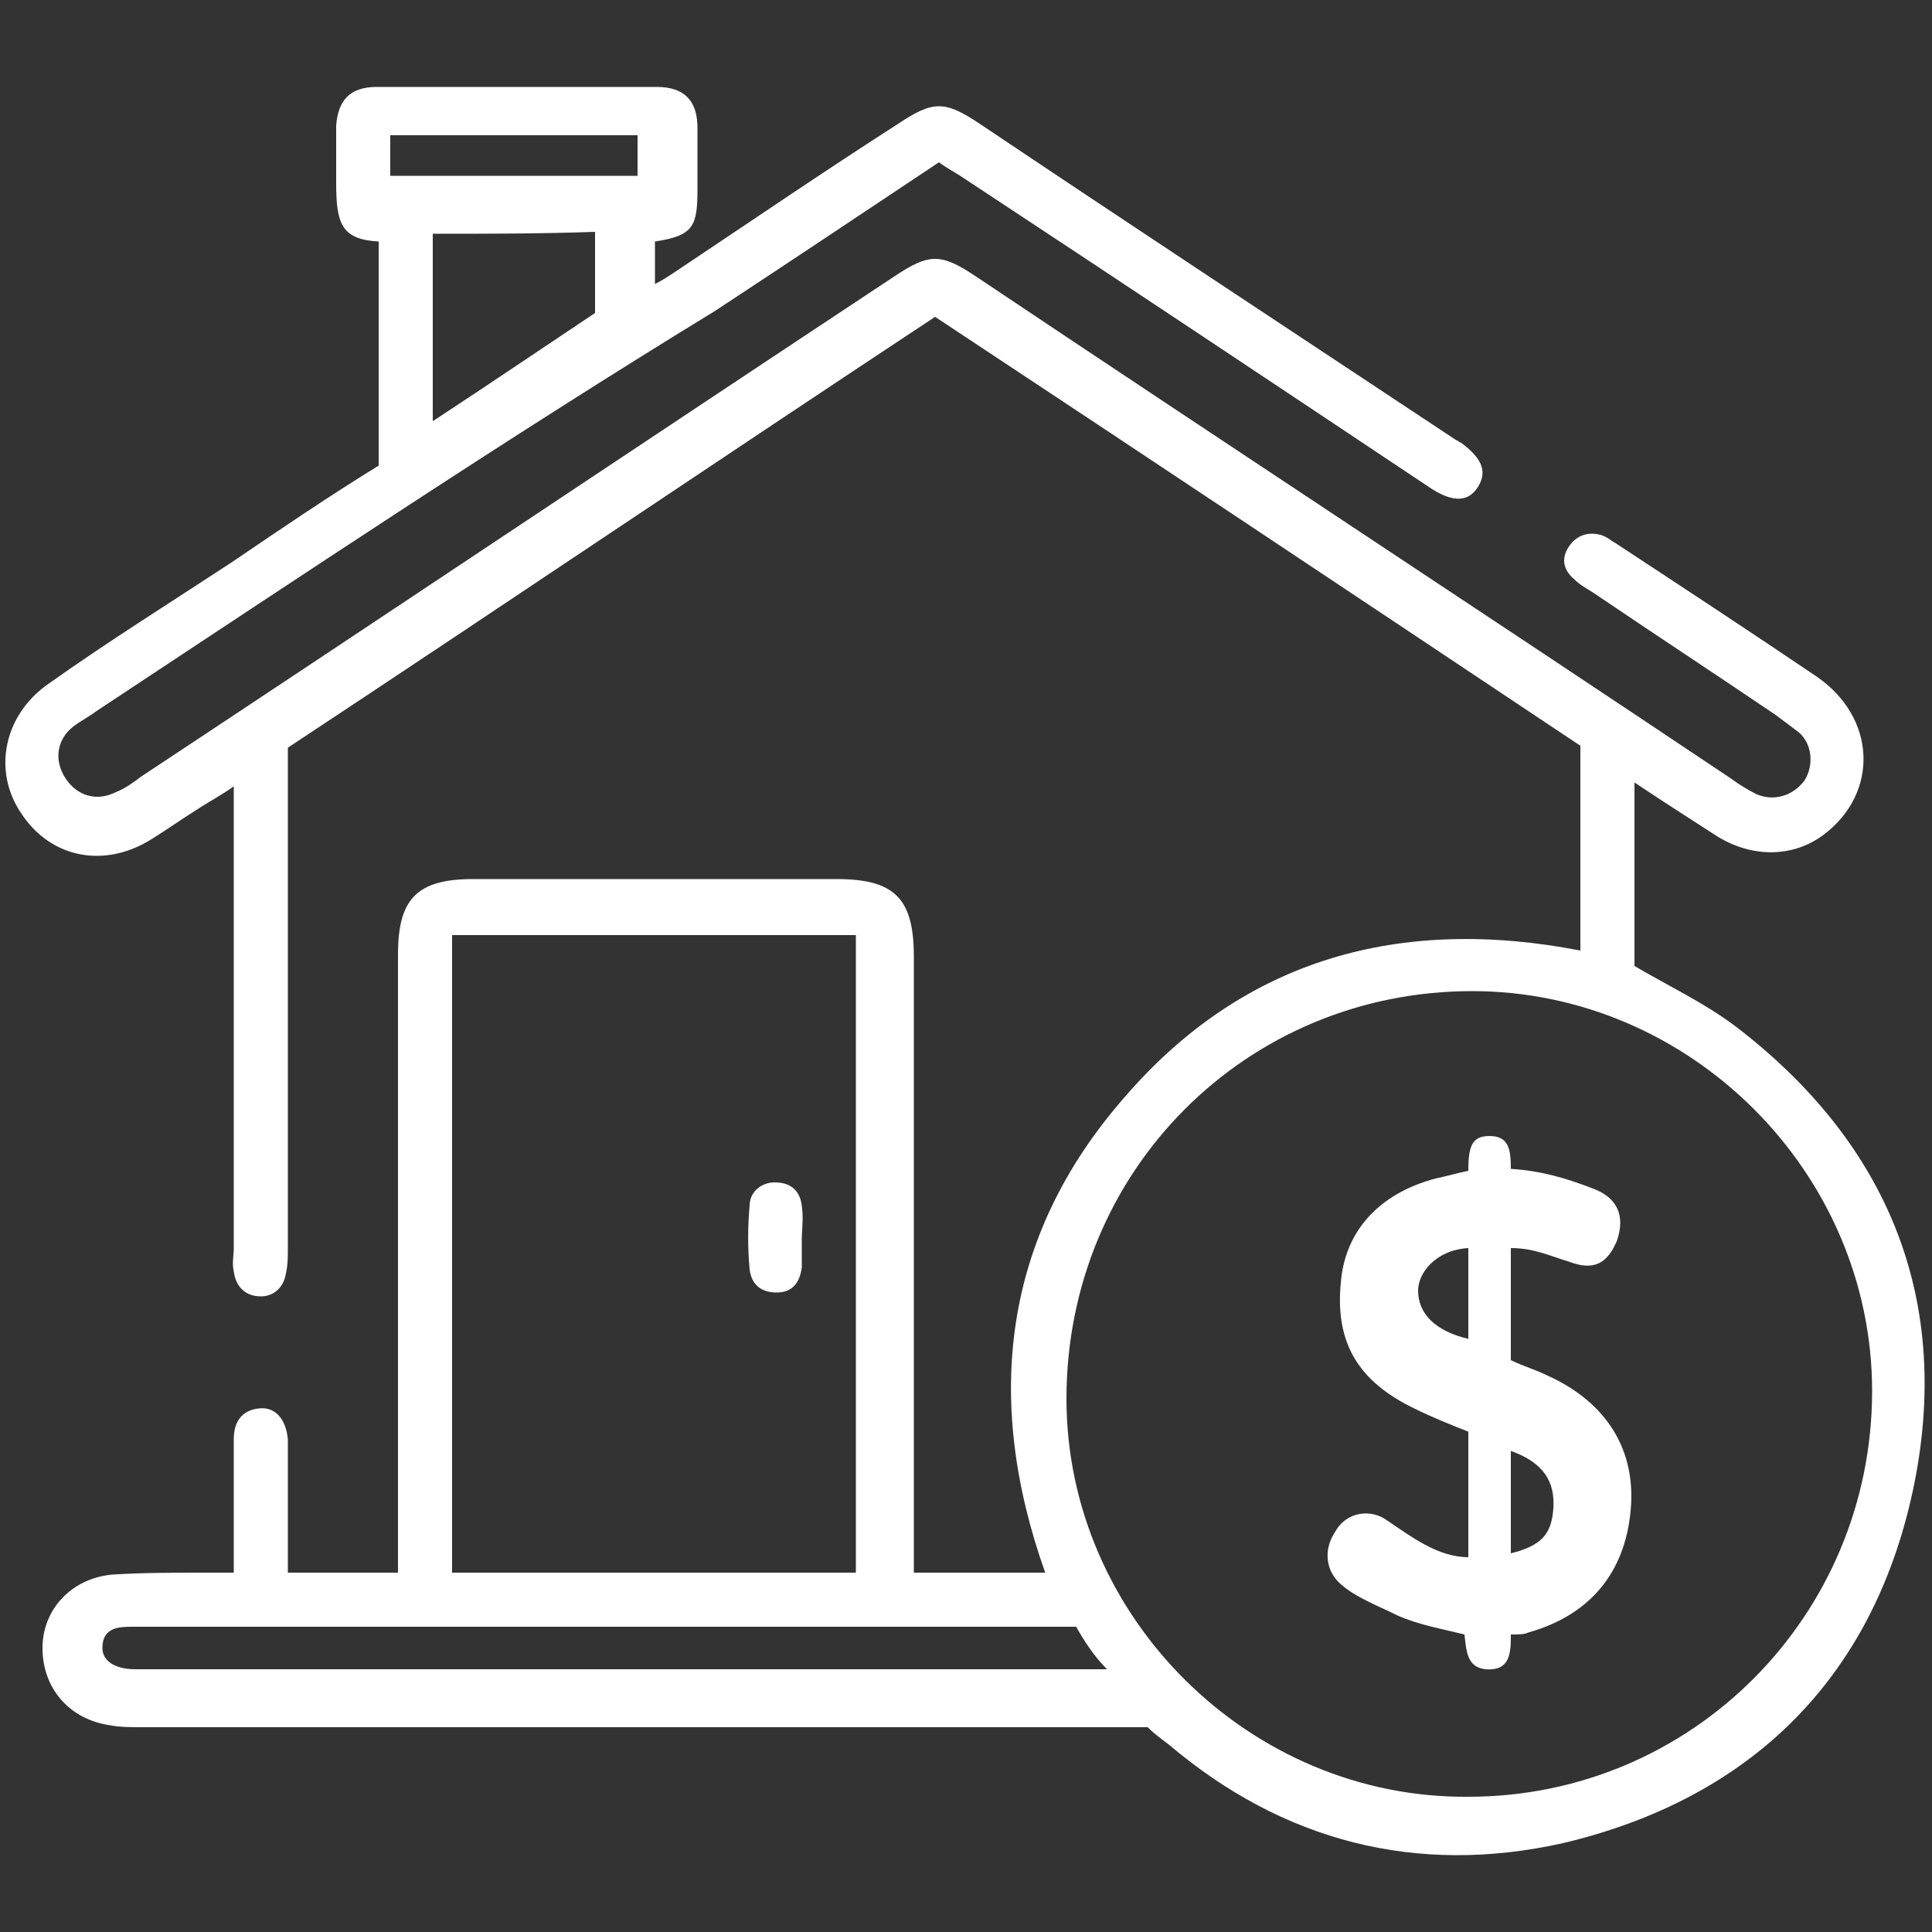
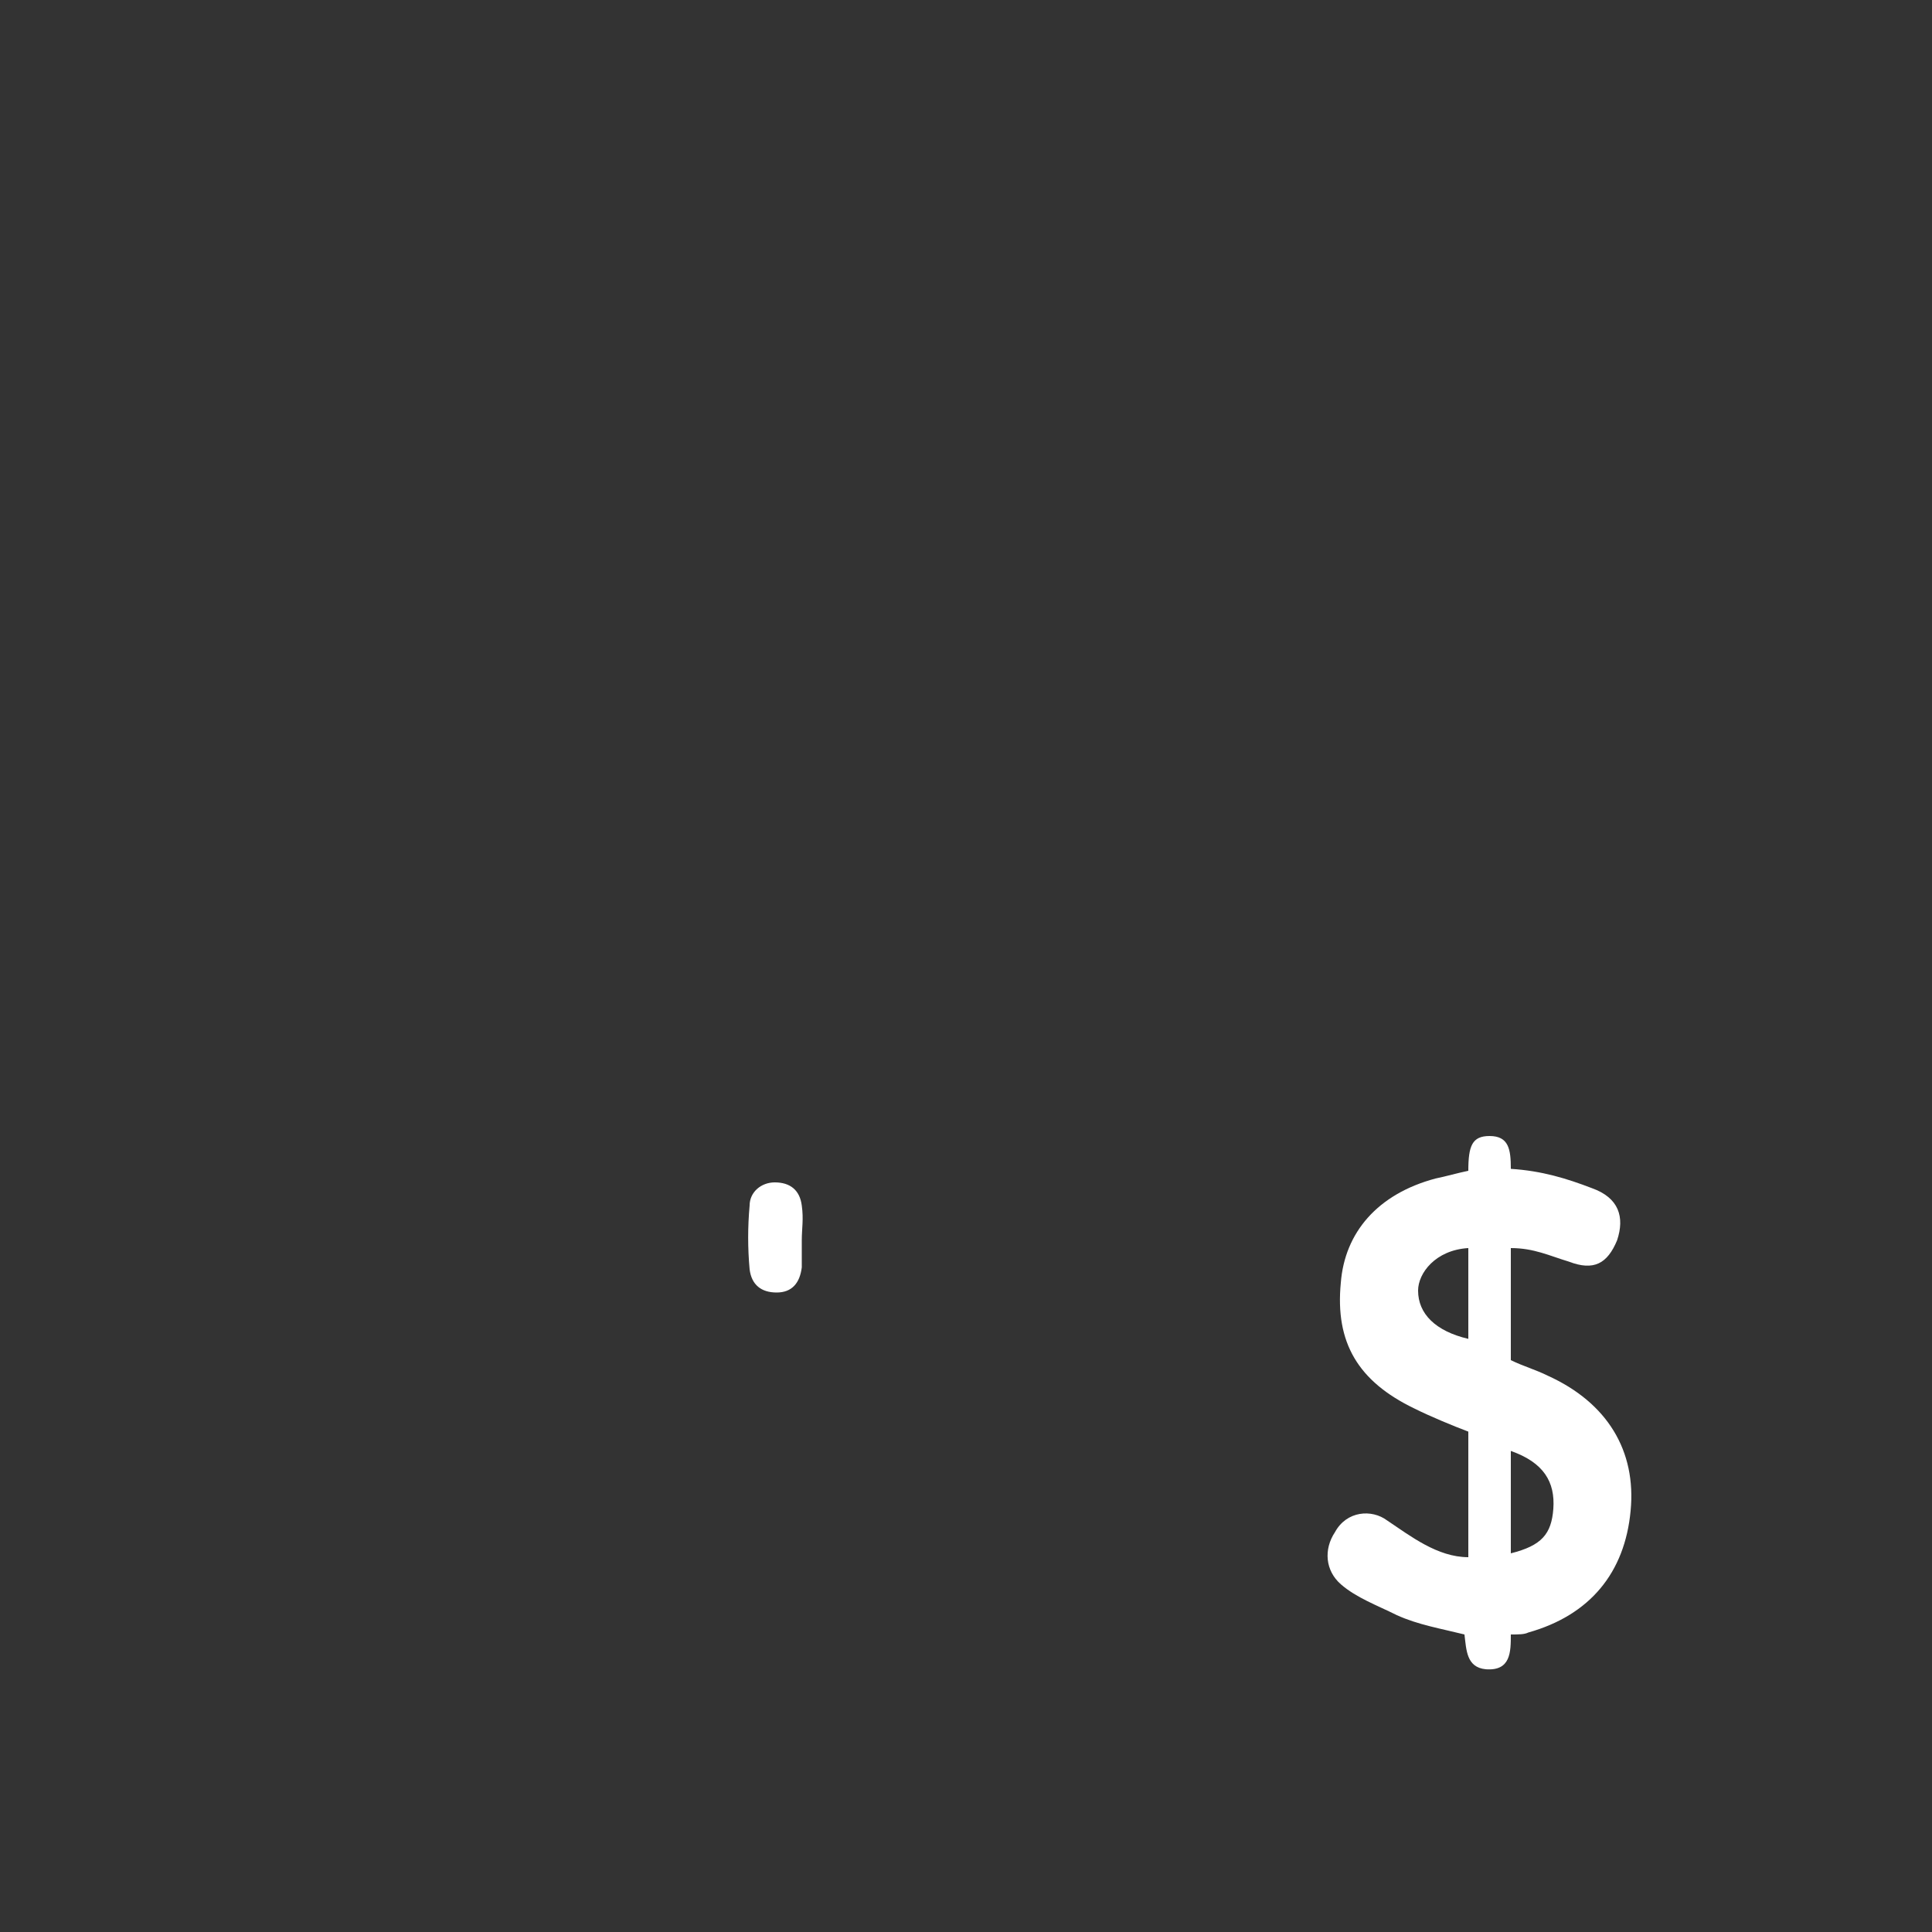
<svg xmlns="http://www.w3.org/2000/svg" version="1.1" id="レイヤー_1" x="0px" y="0px" viewBox="0 0 100 100" style="enable-background:new 0 0 100 100;" xml:space="preserve">
  <rect x="0" y="0" width="100" height="100" fill="#333333" stroke="none" />
  <style type="text/css">
	.st0{fill:#FFFFFF;}
</style>
  <g>
-     <path class="st0" d="M12.1,81.4c0-2,0-4,0-5.9c0-0.3,0-0.6,0-1c0-0.9,0.4-1.5,1.3-1.6c0.8-0.1,1.4,0.5,1.5,1.6c0,2,0,4,0,6.1   c0,0.2,0,0.5,0,0.8c1.8,0,3.7,0,5.7,0c0-0.5,0-1,0-1.5c0-10.2,0-20.3,0-30.5c0-2.9,1-3.9,3.9-3.9c6.3,0,12.5,0,18.8,0c3,0,4,1,4,4   c0,10.1,0,20.2,0,30.4c0,0.5,0,0.9,0,1.5c2.3,0,4.5,0,6.8,0c-3.2-9-2.2-17.4,4.1-24.6c6.2-7.2,14.3-9.4,23.6-7.6c0-3.5,0-7,0-10.6   c-11.1-7.4-22.2-14.8-33.4-22.2c-11.2,7.4-22.3,14.9-33.5,22.3c0,2.5,0,4.9,0,7.4c0,6.2,0,12.3,0,18.5c0,0.4,0,0.9-0.1,1.3   c-0.1,0.7-0.6,1.2-1.3,1.2c-0.8,0-1.3-0.5-1.4-1.3c-0.1-0.4,0-0.8,0-1.2c0-7.9,0-15.8,0-23.9c-0.7,0.5-1.3,0.8-1.9,1.2   c-0.8,0.5-1.5,1-2.3,1.5c-2.5,1.6-5.3,1-6.8-1.3c-1.5-2.2-0.9-5.1,1.4-6.7c3.1-2.2,6.3-4.2,9.5-6.3c2.5-1.7,5-3.4,7.6-5   c0-3.9,0-7.7,0-11.6c-1.9-0.1-2.2-0.9-2.2-3c0-1,0-2,0-3c0.1-1.3,0.7-2,2.1-2c4.8,0,9.6,0,14.5,0c1.4,0,2.1,0.7,2.1,2.1   c0,1.1,0,2.1,0,3.2c0,1.9-0.2,2.4-2.2,2.7c0,0.6,0,1.4,0,2.2c0.4-0.2,0.7-0.4,1-0.6c3.9-2.6,7.7-5.2,11.6-7.7   c1.8-1.2,2.4-1.2,4.2,0c8.2,5.5,16.4,10.9,24.7,16.4c0.1,0,0.1,0.1,0.2,0.1c1.1,0.8,1.4,1.5,0.9,2.3c-0.5,0.8-1.3,0.8-2.4,0.1   c-8.1-5.4-16.2-10.8-24.4-16.2c-0.3-0.2-0.7-0.4-1.1-0.7c-3.9,2.6-7.8,5.2-11.6,7.7C26.2,22.7,15.6,29.8,5,36.8   c-0.4,0.3-0.8,0.5-1.2,0.8c-0.9,0.7-1,1.8-0.4,2.7C4,41.2,5,41.5,6,41c0.5-0.2,0.9-0.5,1.3-0.8c13-8.6,26-17.3,39-25.9   c1.8-1.2,2.4-1.2,4.2,0c13,8.7,26.1,17.3,39.1,26c0.4,0.3,0.9,0.6,1.3,0.8c0.9,0.4,1.9,0.1,2.5-0.7c0.5-0.8,0.4-1.9-0.3-2.5   c-0.4-0.3-0.8-0.6-1.2-0.9c-3.1-2.1-6.3-4.2-9.4-6.3c-0.3-0.2-0.7-0.4-1-0.7c-0.6-0.5-0.7-1.1-0.3-1.7c0.4-0.6,1-0.8,1.7-0.6   c0.3,0.1,0.5,0.3,0.7,0.4c3.5,2.3,7,4.6,10.4,6.9c3.1,2.1,3.3,6,0.4,8.2c-1.6,1.2-3.7,1.2-5.5,0.1c-1.4-0.9-2.8-1.8-4.3-2.8   c0,3.3,0,6.4,0,9.5c1.7,1,3.6,1.9,5.2,3.1c8,6.1,11.3,14.3,9.2,24.1c-2.1,9.7-8.4,15.9-18.1,18.2c-7.6,1.7-14.5-0.1-20.4-5.1   c-0.4-0.3-0.8-0.6-1.1-0.9c-0.3,0-0.7,0-1.1,0c-17,0-34,0-51,0c-0.5,0-1.1,0-1.6-0.1c-2.1-0.3-3.5-1.9-3.5-4c0-2,1.5-3.6,3.6-3.8   c1.6-0.1,3.2-0.1,4.9-0.1C11.2,81.4,11.5,81.4,12.1,81.4z M76.2,51.3c-11.7,0-21,9.3-21,21.1c0,11.3,9.5,20.7,20.8,20.6   c11.6,0,20.9-9.4,20.9-21C96.9,60.7,87.5,51.3,76.2,51.3z M23.4,48.4c0,11,0,22,0,33c7,0,13.9,0,20.9,0c0-11,0-22,0-33   C37.4,48.4,30.5,48.4,23.4,48.4z M55.7,84.2c-0.3,0-0.5,0-0.7,0c-16,0-32.1,0-48.1,0c-0.7,0-1.6,0-1.6,1.1c0,0.7,0.7,1.1,1.7,1.1   c16.4,0,32.8,0,49.2,0c0.3,0,0.6,0,1.1,0C56.6,85.7,56.1,84.9,55.7,84.2z M22.4,12.1c0,3.3,0,6.4,0,9.7c2.9-1.9,5.7-3.8,8.4-5.6   c0-1.5,0-2.8,0-4.2C28,12.1,25.2,12.1,22.4,12.1z M20.2,9.1c4.3,0,8.6,0,12.8,0c0-0.8,0-1.5,0-2.1c-4.3,0-8.5,0-12.8,0   C20.2,7.8,20.2,8.4,20.2,9.1z" />
    <path class="st0" d="M78.2,64.6c0,2.1,0,3.8,0,5.8c0.6,0.3,1.3,0.5,1.9,0.8c3.1,1.4,4.6,3.9,4.3,7c-0.3,3.2-2.1,5.4-5.3,6.3   c-0.2,0.1-0.5,0.1-0.9,0.1c0,0.9,0,1.9-1.3,1.8c-1-0.1-1-1-1.1-1.8c-1.2-0.3-2.4-0.5-3.5-1c-1-0.5-2.1-0.9-2.9-1.6   c-0.8-0.7-0.9-1.8-0.3-2.7c0.6-1.1,1.9-1.2,2.7-0.6c1.2,0.8,2.6,1.9,4.2,1.9c0-2.2,0-4.3,0-6.5c-0.8-0.3-2-0.8-2.8-1.2   c-2.9-1.4-4.1-3.4-3.8-6.5c0.2-2.6,1.9-4.6,4.9-5.4c0.5-0.1,1.2-0.3,1.7-0.4c0-1.3,0.2-1.8,1.1-1.8c1,0,1.1,0.7,1.1,1.7   c1.6,0.1,2.9,0.5,4.2,1c1.4,0.5,1.7,1.5,1.3,2.7c-0.5,1.2-1.2,1.6-2.5,1.1C80.2,65,79.4,64.6,78.2,64.6z M78.2,75.1   c0,1.8,0,3.5,0,5.3c1.6-0.4,2.1-1,2.2-2.3C80.5,76.7,79.9,75.7,78.2,75.1z M76,64.6c-1.7,0.1-2.6,1.3-2.6,2.2   c0,1.2,0.9,2.1,2.6,2.5C76,67.8,76,66.3,76,64.6z" />
    <path class="st0" d="M41.5,64.2c0,0.5,0,1,0,1.4c-0.1,0.8-0.5,1.3-1.3,1.3c-0.8,0-1.3-0.4-1.4-1.2c-0.1-1.1-0.1-2.2,0-3.3   c0-0.7,0.6-1.2,1.3-1.2c0.8,0,1.3,0.4,1.4,1.2C41.6,63.1,41.5,63.6,41.5,64.2C41.5,64.2,41.5,64.2,41.5,64.2z" />
  </g>
</svg>